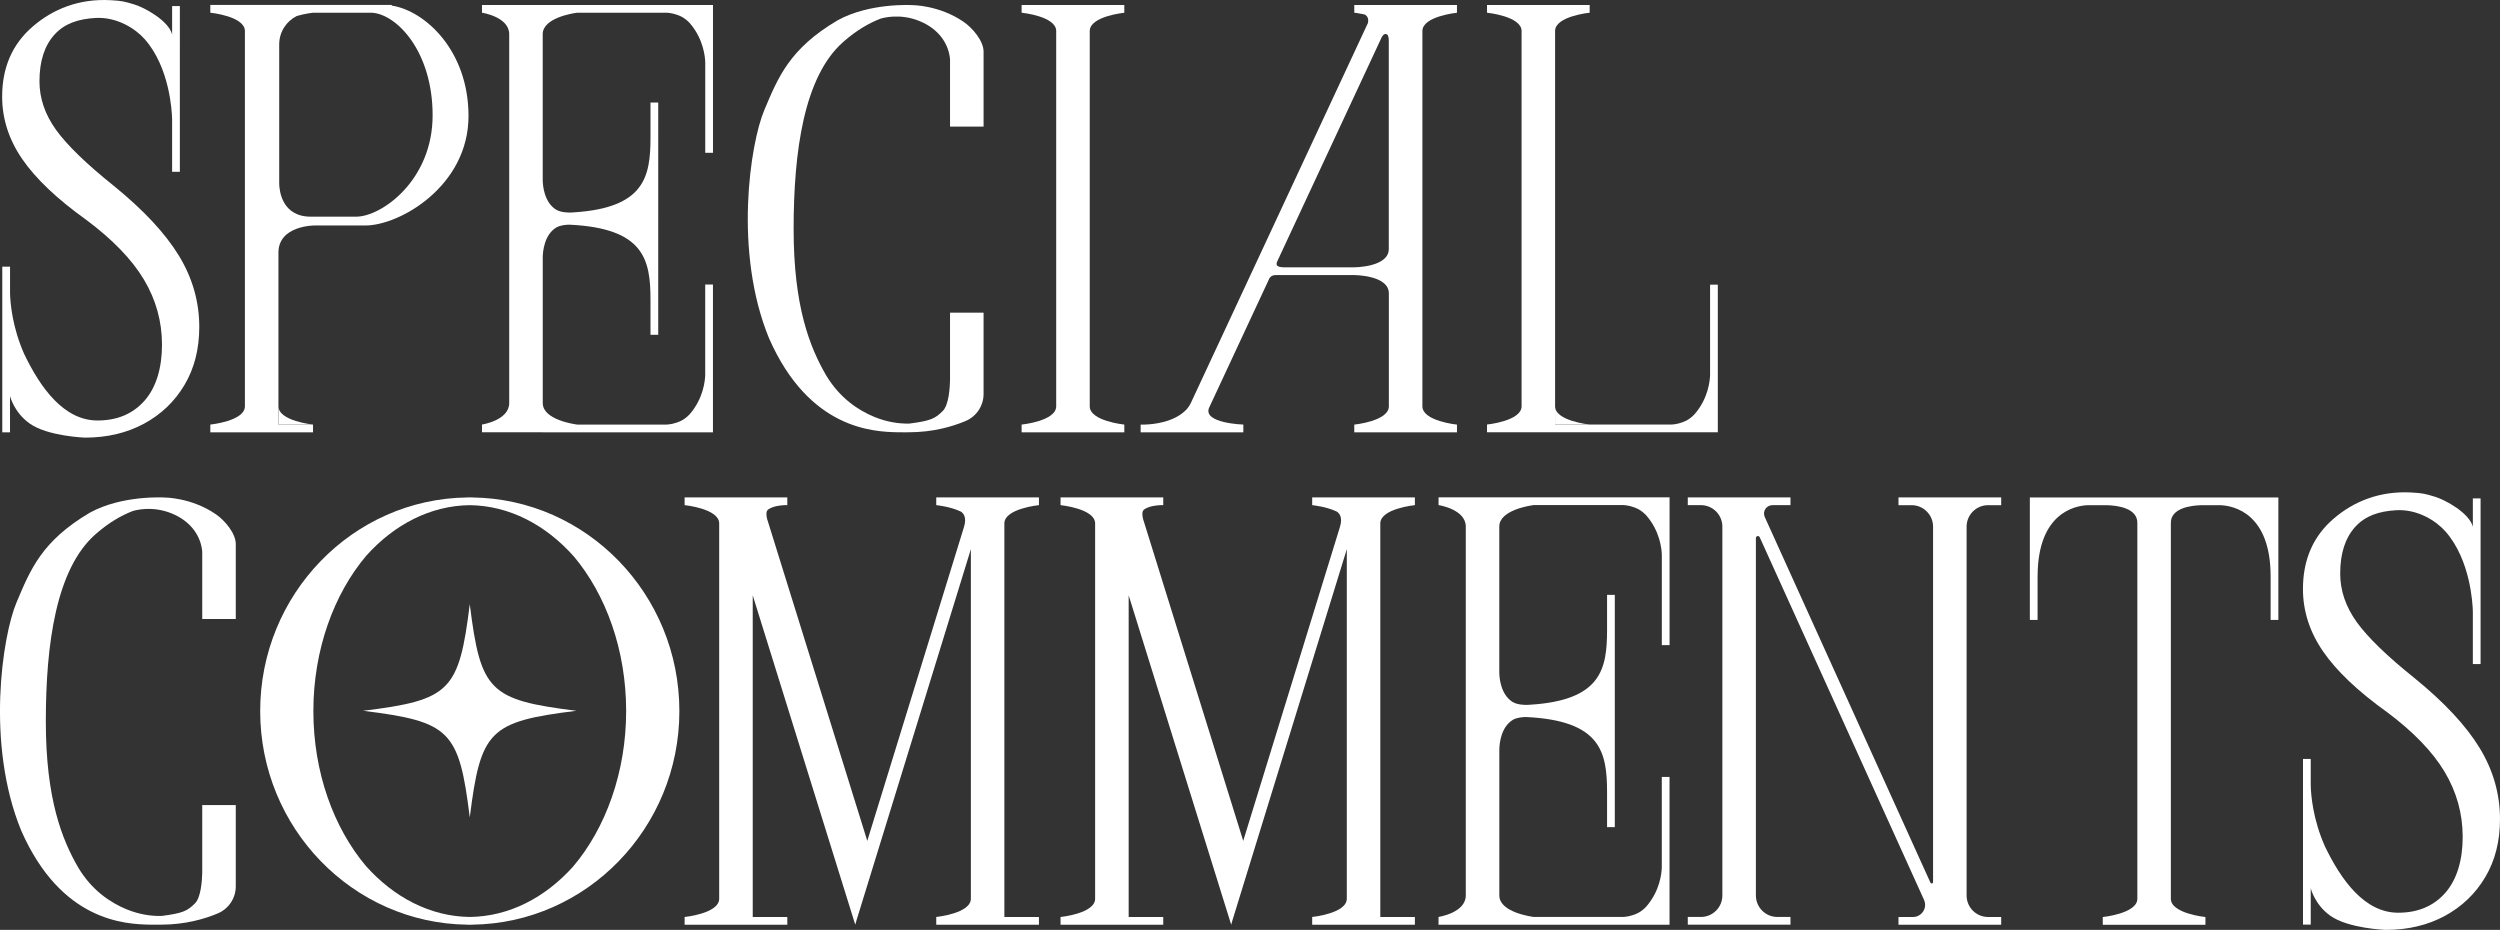
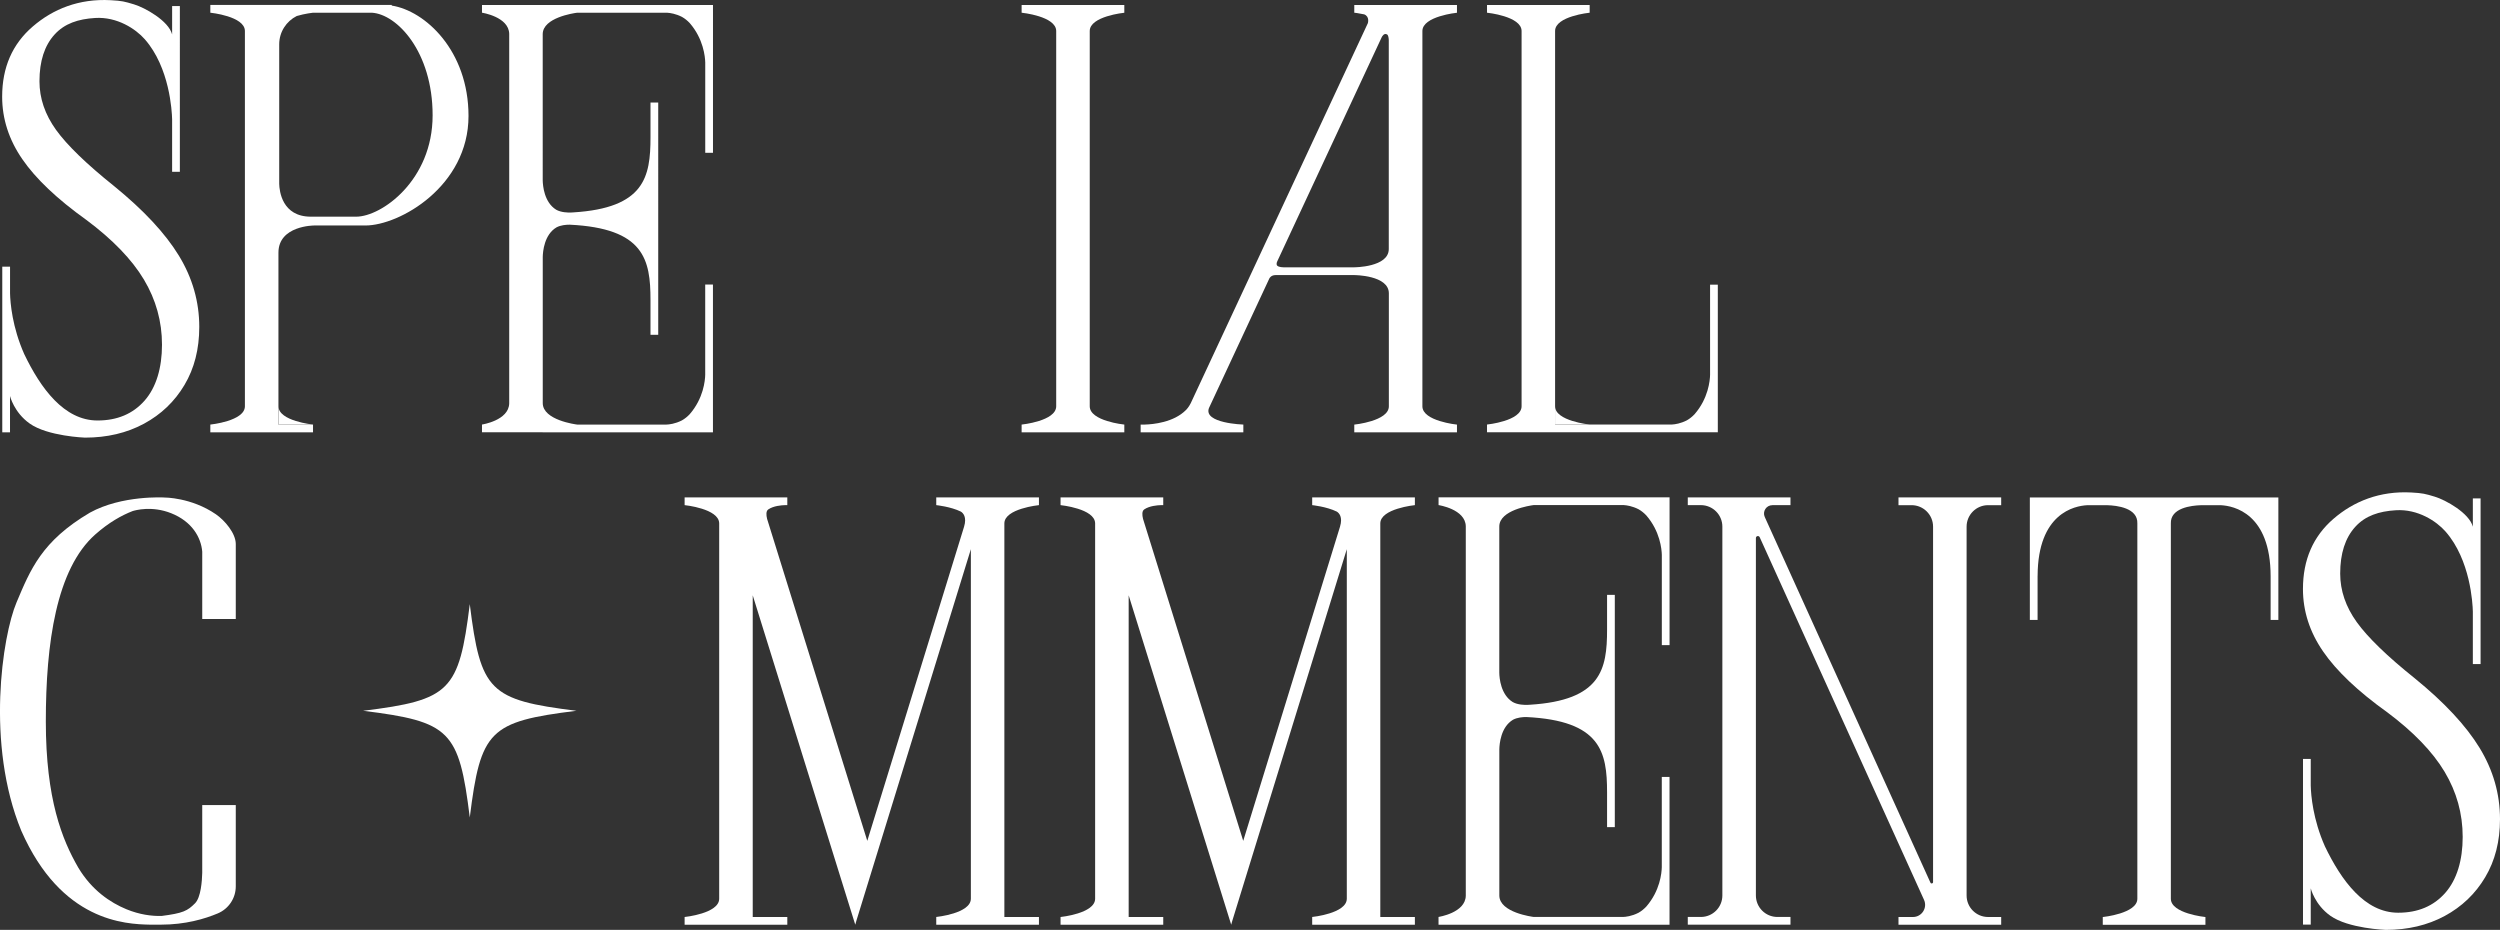
<svg xmlns="http://www.w3.org/2000/svg" id="_レイヤー_2" data-name="レイヤー 2" viewBox="0 0 649.24 241.49">
  <rect x="0" y="0" width="649.24" height="241.49" fill="#333333" stroke="none" />
  <defs>
    <style>
      .cls-1 {
        fill: #fff;
      }
    </style>
  </defs>
  <g id="_レイヤー_1-2" data-name=" レイヤー 1">
    <g>
      <path class="cls-1" d="M22.39,57.08c6.87,5.13,11.86,10.3,14.99,15.53,3.12,5.23,4.69,10.86,4.69,16.91s-1.51,11.1-4.53,14.53-7.1,5.15-12.22,5.15c-8.67,0-14.75-8.34-19.03-17.25-3.11-7.02-3.62-13.26-3.68-15.79v-6.91H.59v43.02h2.01v-9.42h0s1.03,4.24,5.08,7.12c4.66,3.34,14.4,3.68,14.4,3.68,5.74,0,10.84-1.21,15.3-3.61,4.46-2.41,7.97-5.76,10.53-10.07,2.56-4.3,3.84-9.32,3.84-15.07,0-6.56-1.77-12.73-5.3-18.52-3.54-5.79-9.15-11.81-16.83-18.06-7.17-5.74-12.2-10.61-15.07-14.6-2.87-4-4.3-8.2-4.3-12.61,0-5.23,1.31-9.27,3.92-12.14s6.13-4.03,10.53-4.3c5.72-.36,10.54,2.84,12.9,5.52,6.47,7.36,7.05,18.69,7.1,20.77v13.65h2.01V1.58h-2.01v7.36h0c-.9-3.53-7.08-6.97-9.91-7.81-2.51-.75-3.04-.91-6.07-1.08-8.19-.44-14.94,2.28-20.22,6.84C3.2,11.45.56,17.52.56,25.11c0,5.74,1.74,11.15,5.23,16.22,3.48,5.07,9.02,10.33,16.6,15.76h0Z" />
      <path class="cls-1" d="M81.29,110.26h-8.98v-44.65c0-7.05,9.27-7.05,9.27-7.05h13.31c8.89,0,26.78-10.2,26.78-28.44,0-16.98-11.26-27.32-19.94-28.67v-.16h-47.11v2.01s8.94.9,8.98,4.73v97.5c-.03,3.83-8.98,4.73-8.98,4.73h8.98-8.98v2.01h26.67s0-2.01,0-2.01ZM112.35,29.96c0,16.88-13.27,26.31-19.86,26.31h-11.75c-7.52,0-8.18-6.72-8.23-8.52V11.51c0-3.22,1.86-6,4.55-7.35,2.15-.64,4.23-.86,4.23-.86h15.25c6.53.36,15.81,10.09,15.81,26.65h0Z" />
      <path class="cls-1" d="M72.32,105.51v4.75h8.98s-8.98-.9-8.98-4.75Z" />
      <path class="cls-1" d="M140.93,112.27h44.22v-38.38h-2.01v23.45h0c-.03,1.47-.45,6.12-4.03,10.23-.56.59-1.24,1.17-2.03,1.61-1.78.91-3.35,1.06-4,1.08h3.07-26.26c-.34-.04-8.92-1.14-8.94-5.56v-37.59.08-.46.09-.09h0c.03-1.41.38-5.78,3.56-7.68,1.1-.59,2.51-.7,3.42-.7,19.39.93,21,9.09,21,19.54v9.05h2.01V26.63h-2.01v9.05c0,10.28-1.55,18.34-20.07,19.48h-.03c-.17,0-.33.02-.5.03-.86.03-2.61,0-3.9-.73-3.11-1.92-3.46-6.23-3.49-7.63h0s0-5.41,0,0v-.09.09-.46.08V8.86c.02-4.27,8.02-5.44,8.89-5.55h23.48c.75.05,2.18.26,3.78,1.07.79.44,1.47,1.02,2.03,1.61,3.57,4.11,3.99,8.76,4.03,10.23h0v23.46h2.01V1.29h-59.99v2.01s6.98,1.05,7.07,5.5v95.95c-.09,4.45-7.07,5.5-7.07,5.5v2.01h15.78-.02Z" />
      <path class="cls-1" d="M373.58,238.14v2.01h59.99v-38.38h-2.01v36.37h0v-12.93c-.03,1.47-.45,6.12-4.03,10.23-.56.59-1.24,1.17-2.03,1.61-1.78.91-3.35,1.06-4,1.08h3.07-26.26c-.34-.04-8.92-1.14-8.94-5.56v-37.59.08-.46.08-5.45,5.36c.03-1.41.38-5.78,3.56-7.68,1.1-.59,2.51-.7,3.42-.7,19.39.93,21,9.09,21,19.54v9.05h2.01v-60.31h-2.01v9.05c0,10.28-1.55,18.34-20.07,19.48h-.03c-.17,0-.33.02-.5.03-.86.03-2.61,0-3.9-.73-3.11-1.92-3.47-6.23-3.49-7.63v5.37-5.45.08-.46.08-37.59c.02-4.27,8.03-5.44,8.89-5.55h23.48c.75.05,2.18.26,3.78,1.07.79.44,1.47,1.02,2.03,1.61,3.57,4.11,3.99,8.76,4.03,10.23v-12.91h0v36.37h2.01v-38.38h-59.99v2.01h0s6.98,1.05,7.07,5.5v95.95c-.09,4.45-7.07,5.5-7.07,5.5v.02h-.01Z" />
-       <path class="cls-1" d="M233.19,112.26c1.66.03,2.81,0,2.81,0,6.32,0,11.38-1.5,14.75-2.92,2.83-1.19,4.68-3.95,4.68-7.02v-21.12h-8.71v17.59c-.05,2.07-.34,6.39-1.87,7.92-1.97,1.98-3.12,2.57-8.68,3.29-2.61.06-5.72-.34-9.13-1.74-4.22-1.74-8.98-4.93-12.5-10.79-4.21-7.28-8.44-17.76-8.44-37.99s2.71-39.61,12.86-48.57c3.53-3.12,6.85-4.96,9.66-6.05.68-.22,5.04-1.44,10.03.55,5.44,2.17,7.75,6.27,8.07,9.98v17.49h8.71V13.41c0-2.79-2.87-6.15-5.17-7.73-6.42-4.41-13.41-4.35-13.41-4.35,0,0-10.94-.67-19.3,3.93-12.55,7.4-15.47,14.83-19.06,23.32-3.67,8.69-8.01,36.81,1.23,59.28,10.39,23.61,27,24.27,33.46,24.4h.01ZM236.85,110.32h-.36.36Z" />
      <path class="cls-1" d="M38.99,240.13c1.66.03,2.81,0,2.81,0,6.32,0,11.38-1.5,14.75-2.92,2.83-1.19,4.68-3.95,4.68-7.02v-21.12h-8.71v17.59c-.05,2.07-.34,6.39-1.87,7.92-1.97,1.98-3.12,2.57-8.68,3.29-2.61.06-5.72-.34-9.13-1.74-4.22-1.74-8.98-4.93-12.5-10.79-4.21-7.28-8.44-17.76-8.44-37.99s2.71-39.61,12.86-48.57c3.53-3.12,6.85-4.96,9.66-6.05.68-.22,5.04-1.44,10.03.55,5.44,2.17,7.75,6.27,8.07,9.98v17.49h8.71v-19.47c0-2.79-2.87-6.15-5.17-7.73-6.42-4.41-13.41-4.35-13.41-4.35,0,0-10.94-.67-19.3,3.93-12.55,7.4-15.47,14.83-19.06,23.32-3.67,8.69-8.01,36.81,1.23,59.28,10.39,23.61,27,24.27,33.46,24.4h0ZM42.65,238.2h-.36.36Z" />
      <path class="cls-1" d="M291.98,110.26h-8.98,8.98s-8.98-.9-8.98-4.75V8.06c0-3.85,8.97-4.75,8.98-4.75h0V1.29h-26.67v2.01s8.94.9,8.98,4.73v97.5c-.03,3.83-8.98,4.73-8.98,4.73h8.98-8.98v2.01h26.67v-2.01Z" />
      <path class="cls-1" d="M307.99,106.48c-3.2,3.22-8.5,3.72-10.73,3.78h9.37-9.38.02-1.05.01-.01v2.01h26.67v-2.01h-10.94,10.94s-10.44-.32-8.93-4.29l15.69-33.67s.4-.86,1.6-.86h20.45s8.98,0,8.98,4.75v29.33c0,3.85-8.98,4.75-8.98,4.75h8.98-8.98v2.01h26.67v-2.01h-8.98,8.98s-8.94-.9-8.98-4.73V8.04c.03-3.83,8.98-4.73,8.98-4.73V1.29h-26.67v2.01h0s1.13.12,2.58.43c1.49.59.94,2.3.94,2.3h0l-45.98,98.66c-.14.3-.56,1.07-1.23,1.78h-.02ZM333.3,69.42s-1.15,0-1.59-.41c-.35-.33-.1-.96-.02-1.12l27.13-58.21c.12-.25.65-1.2,1.41-.72.32.2.41.94.43,1.46v54.25c0,4.75-8.98,4.75-8.98,4.75,0,0-18.38,0-18.38,0Z" />
      <path class="cls-1" d="M403.84,105.5v4.75h8.98s-8.98-.9-8.98-4.75Z" />
      <path class="cls-1" d="M446.11,112.27v-38.35h-2.01v36.34h0v-12.92c-.03,1.47-.45,6.12-4.02,10.22-.56.59-1.24,1.17-2.03,1.61-1.61.82-3.05,1.03-3.79,1.07h-30.41V8.05c0-3.85,8.98-4.75,8.98-4.75V1.29h-26.66v2.01s8.94.9,8.98,4.73v97.49c-.03,3.83-8.98,4.73-8.98,4.73h8.98-8.98v2.01h59.95s-.01.01-.01,0Z" />
      <path class="cls-1" d="M122,212.29c2.81-22.62,5.08-24.9,27.7-27.7-22.62-2.81-24.9-5.08-27.7-27.7-2.81,22.62-5.08,24.9-27.7,27.7,22.62,2.81,24.9,5.08,27.7,27.7Z" />
-       <path class="cls-1" d="M121.33,129.19c-29.7.37-53.76,25.1-53.76,55.47s24.06,55.1,53.76,55.47v.02h1.34v-.02c29.7-.37,53.76-25.1,53.76-55.47s-24.06-55.11-53.76-55.47v-.02h-1.33v.02h0ZM149.01,144.48c8.34,9.93,13.6,24.29,13.6,40.18s-5.34,30.46-13.79,40.4c-7.22,8.03-16.58,12.95-26.82,13.07-10.33-.12-19.77-5.14-27.02-13.29-8.34-9.93-13.6-24.29-13.6-40.18s5.33-30.44,13.77-40.38c7.22-8.04,16.59-12.97,26.83-13.09,10.33.12,19.77,5.14,27.02,13.29h0Z" />
      <path class="cls-1" d="M243.14,238.14v2.01h26.67v-2.01h-8.98v-102.21c0-3.85,8.98-4.75,8.98-4.75h0v-2.01h-26.67v2.01s3.74.38,6.39,1.68c.58.36,1.61,1.39.83,3.94l-25.13,81.57-.96-3.09-25.06-80.53c-.25-1.01-.3-2.03.3-2.45,1.35-.93,3.42-1.1,4.4-1.12h.55v-2.01h-26.67v2.01s8.94.9,8.98,4.73v97.5c-.03,3.83-8.98,4.73-8.98,4.73h8.98-8.98v2.01h26.67v-2.01h-8.98v-83.54l23.86,76.66,2.5,8.02.27.86.27-.97,4.64-15.06,25.11-81.49v90.78c-.03,3.83-8.98,4.73-8.98,4.73h8.98-8.99Z" />
      <path class="cls-1" d="M340.77,238.14v2.01h26.67v-2.01h-8.98v-102.21c0-3.85,8.98-4.75,8.98-4.75v-2.01h-26.67v2.01s3.74.38,6.39,1.68c.58.36,1.61,1.39.83,3.94l-25.13,81.57-.96-3.09-25.06-80.53c-.25-1.01-.3-2.03.3-2.45,1.35-.93,3.42-1.1,4.4-1.12h.55v-2.01h-26.67v2.01s8.94.9,8.98,4.73v97.5c-.03,3.83-8.98,4.73-8.98,4.73h8.98-8.98v2.01h26.67v-2.01h-8.98v-83.54l23.86,76.66,2.5,8.02.27.86.27-.97,4.64-15.06,25.11-81.49v90.78c-.03,3.83-8.98,4.73-8.98,4.73h8.98-8.99,0Z" />
      <path class="cls-1" d="M460.27,131.18h4.71v-2.01h-26.67v2.01h3.4c3.08,0,5.58,2.5,5.58,5.58v95.79c0,3.08-2.5,5.58-5.58,5.58h-3.4v2.01h26.67v-2.01h-3.4c-3.08,0-5.58-2.5-5.58-5.58v-92.82c0-.56.76-.72.99-.21l42.67,94.16c.95,2.09-.58,4.46-2.87,4.46h-3.76v2.01h26.67v-2.01h-3.4c-3.08,0-5.58-2.5-5.58-5.58v-95.79c0-3.08,2.5-5.58,5.58-5.58h3.4v-2.01h-26.67v2.01h3.4c3.08,0,5.58,2.5,5.58,5.58v92.31c0,.38-.52.5-.68.15l-43.03-94.97c-.65-1.44.4-3.07,1.98-3.07h0Z" />
      <path class="cls-1" d="M529.16,149.53c.06-16.27,9.62-18.16,12.88-18.33h5.21c2.46.07,7.97.68,7.81,4.75v-4.75h0v102.22c-.03,3.83-8.98,4.73-8.98,4.73h8.98-8.98v2.01h26.66v-2.01h-8.98,8.98s-8.98-.9-8.98-4.75v-97.45c-.16-4.06,5.35-4.68,7.81-4.75h5.21c3.27.17,12.89,2.08,12.89,18.49v11.3h2.01v-31.8h-64.54v31.8h2.01v-11.45h0Z" />
      <path class="cls-1" d="M619.87,184.91c6.87,5.13,11.86,10.3,14.99,15.53,3.12,5.23,4.69,10.86,4.69,16.91s-1.51,11.1-4.53,14.53-7.1,5.15-12.22,5.15c-8.67,0-14.75-8.34-19.03-17.24-3.11-7.02-3.62-13.26-3.68-15.79v-6.91h-2.01v43.02h2.01v-9.42h0s1.03,4.24,5.08,7.12c4.66,3.34,14.4,3.68,14.4,3.68,5.74,0,10.84-1.21,15.3-3.61,4.46-2.41,7.97-5.76,10.53-10.07,2.56-4.3,3.84-9.32,3.84-15.07,0-6.56-1.77-12.73-5.3-18.52-3.54-5.79-9.15-11.81-16.83-18.06-7.17-5.74-12.2-10.61-15.07-14.6-2.87-4-4.3-8.2-4.3-12.61,0-5.23,1.31-9.27,3.92-12.14s6.13-4.03,10.53-4.3c5.72-.36,10.54,2.84,12.9,5.52,6.47,7.36,7.05,18.69,7.1,20.77v13.65h2.01v-43.02h-2.01v7.36h0c-.9-3.53-7.08-6.97-9.91-7.81-2.51-.75-3.04-.91-6.07-1.08-8.19-.44-14.94,2.28-20.22,6.84-5.28,4.56-7.92,10.63-7.92,18.22,0,5.74,1.74,11.15,5.23,16.22,3.48,5.07,9.02,10.33,16.6,15.76l-.03-.03h0Z" />
    </g>
  </g>
</svg>